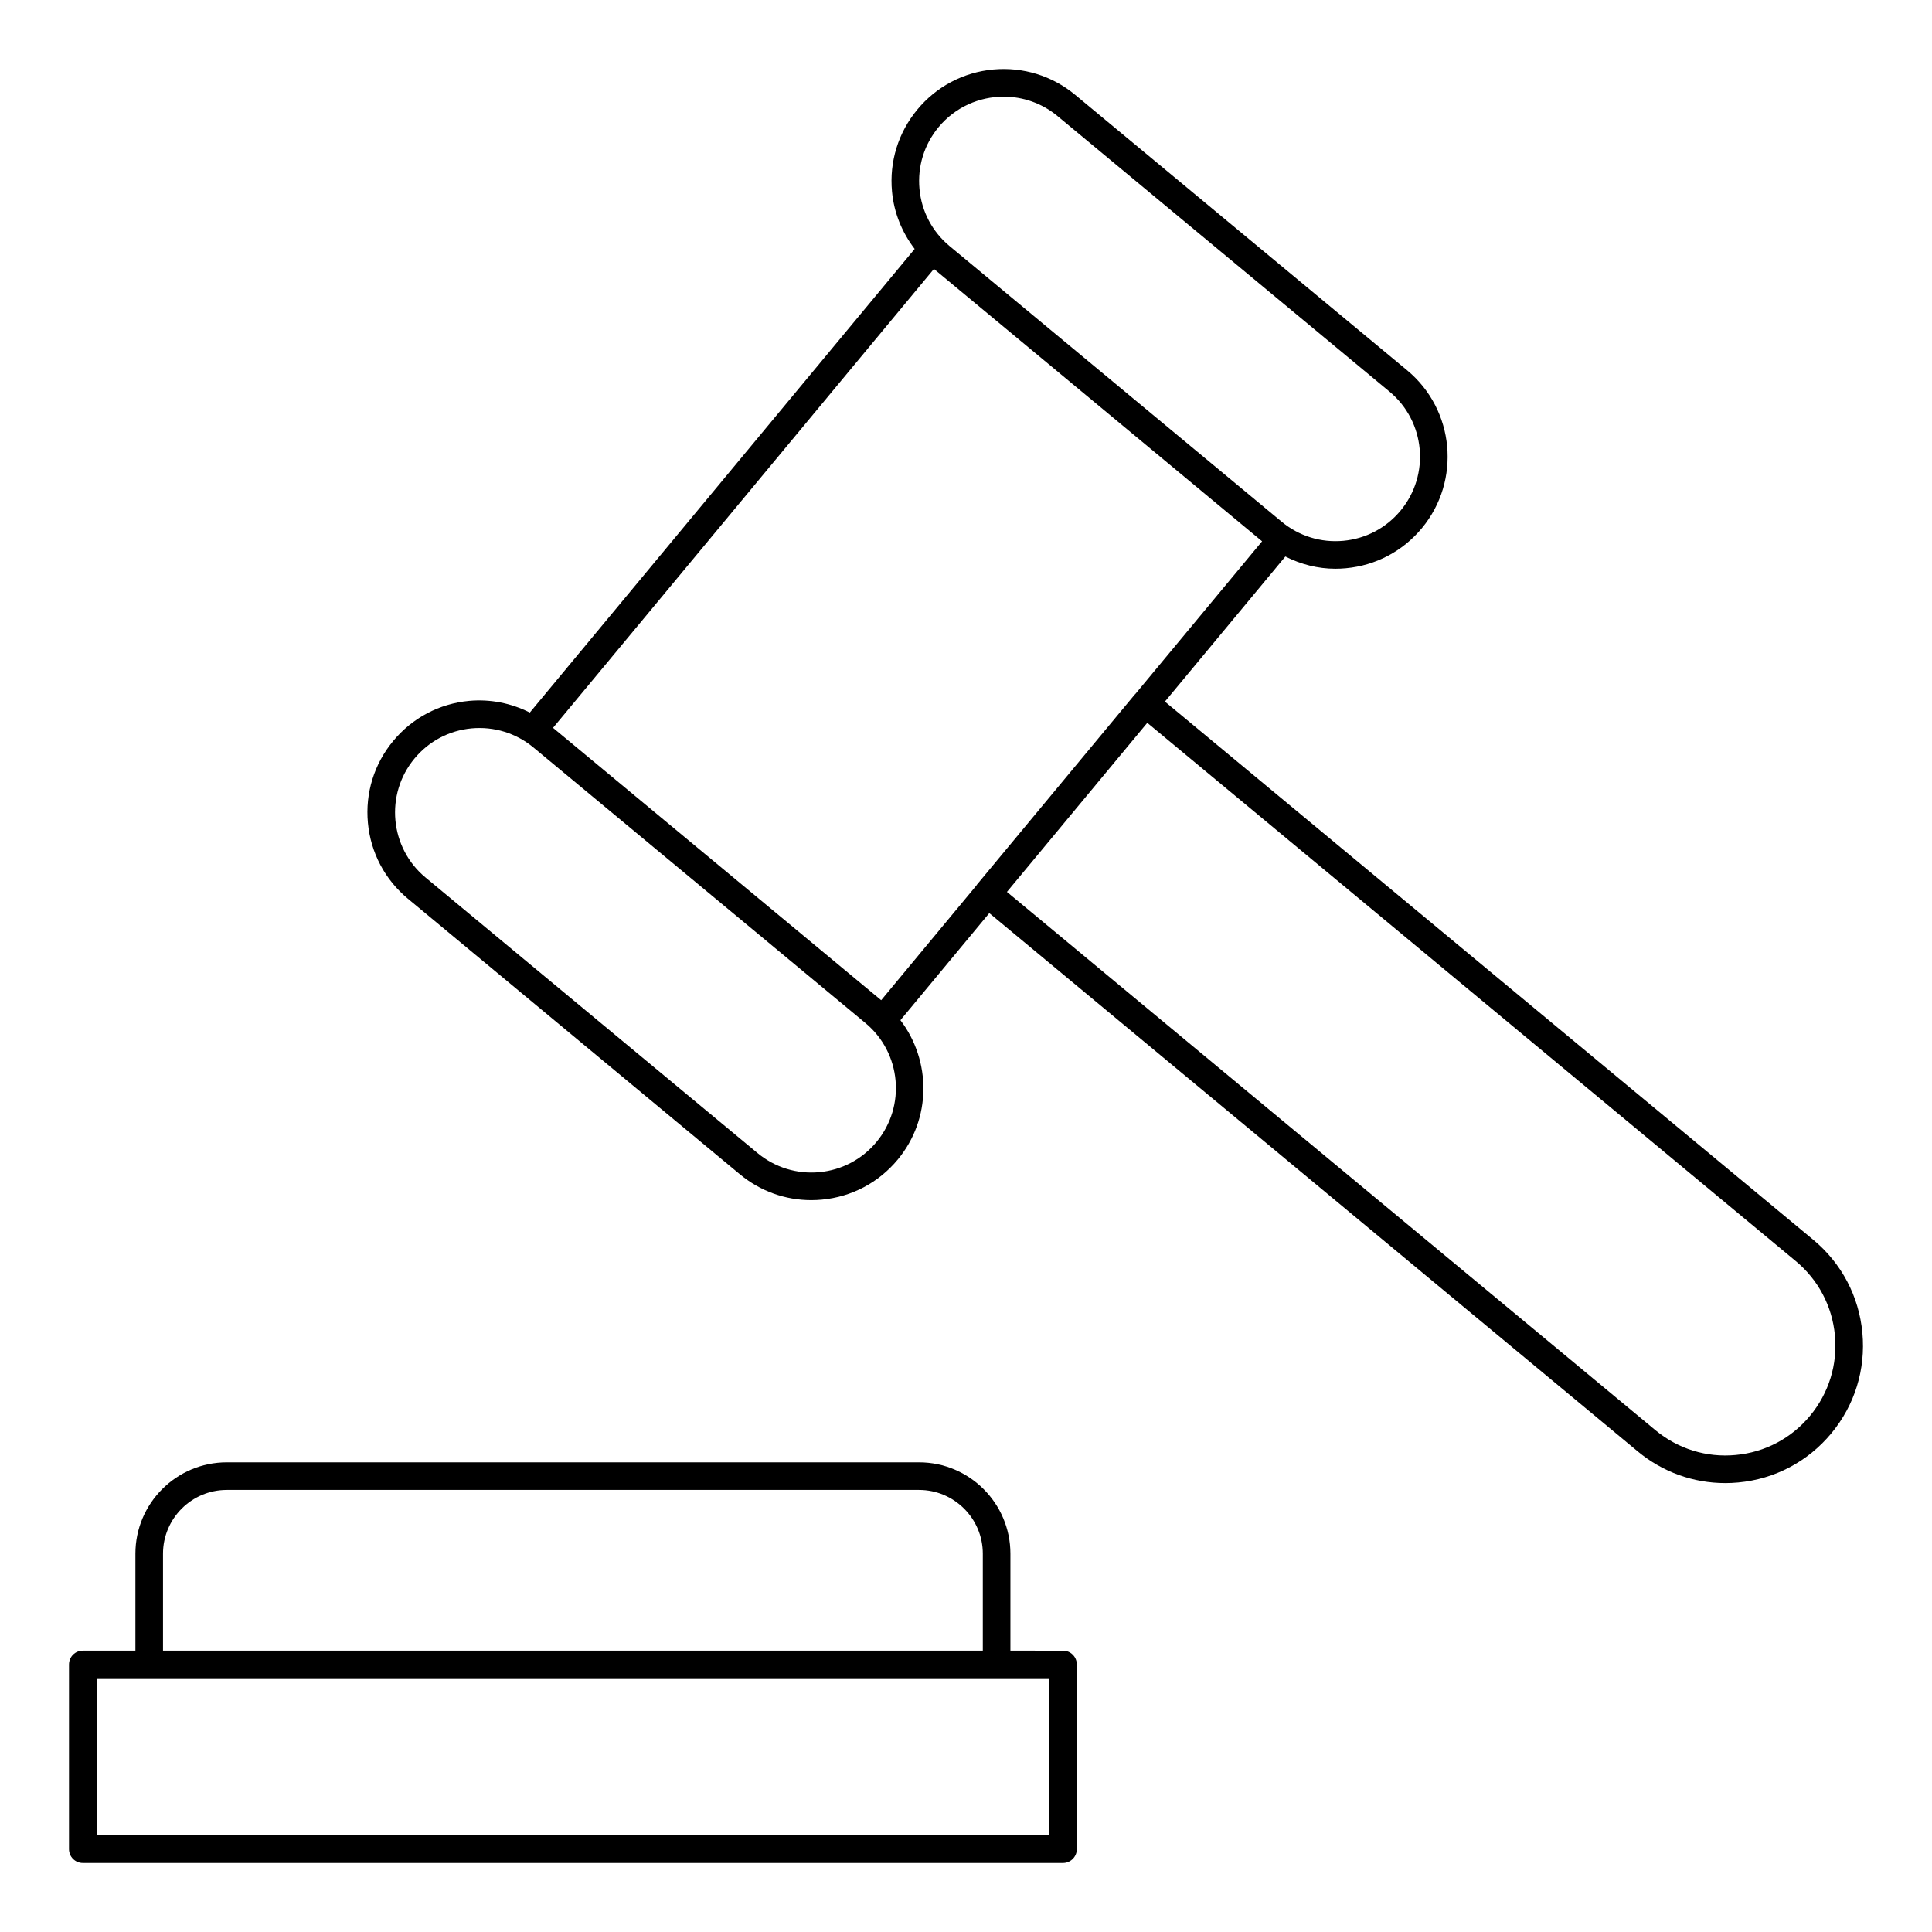
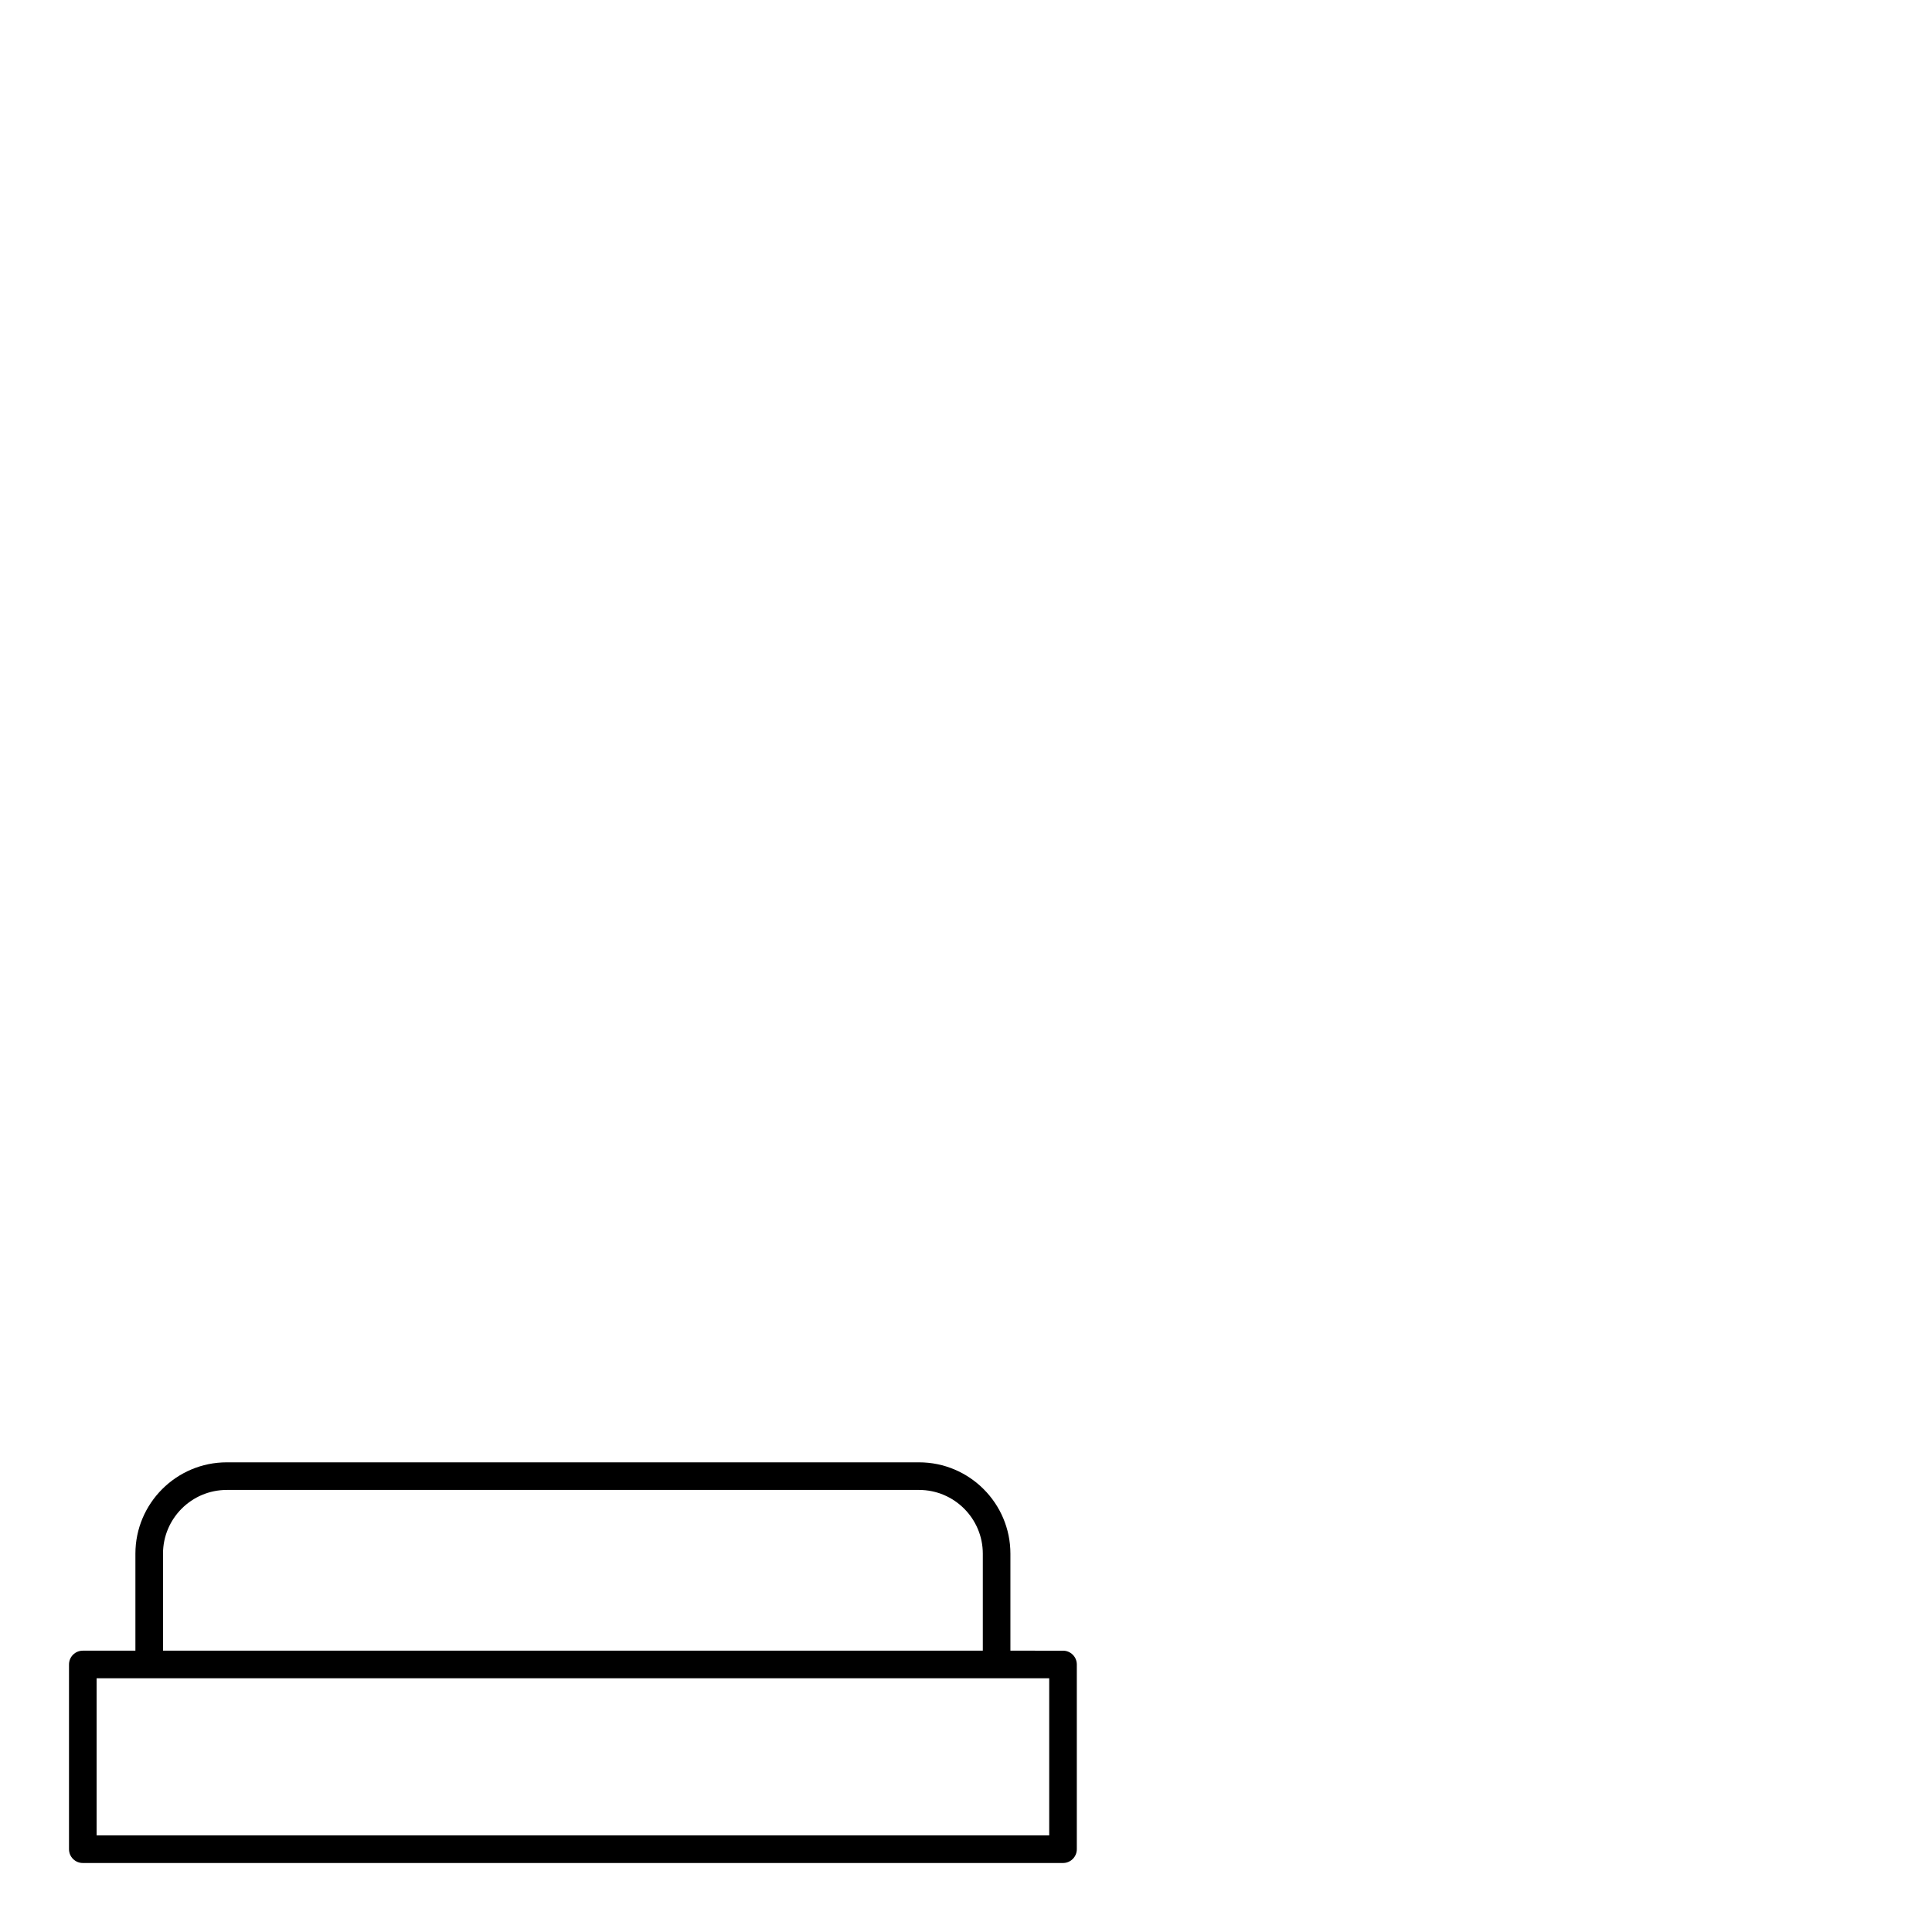
<svg xmlns="http://www.w3.org/2000/svg" version="1.1" x="0px" y="0px" viewBox="0 0 70 70" style="enable-background:new 0 0 70 70;" xml:space="preserve">
-   <path d="M59.337,52.586c0.902,0.749,2.014,1.149,3.173,1.149  c0.155,0,0.312-0.007,0.469-0.022c1.325-0.123,2.522-0.754,3.372-1.778  s1.25-2.317,1.127-3.642s-0.754-2.522-1.778-3.372L42.207,25.42l4.364-5.257  c0.561,0.284,1.176,0.443,1.812,0.443c0.127,0,0.255-0.006,0.383-0.018  c1.08-0.1,2.057-0.615,2.75-1.45c1.43-1.723,1.192-4.288-0.531-5.719  L38.957,3.437c-0.835-0.693-1.89-1.017-2.969-0.919  c-1.08,0.1-2.057,0.615-2.75,1.45c-0.693,0.835-1.019,1.89-0.919,2.97  c0.071,0.77,0.362,1.482,0.821,2.082L19.196,25.818  c-0.673-0.34-1.426-0.494-2.198-0.424c-1.08,0.1-2.056,0.615-2.749,1.45  c-0.693,0.834-1.019,1.889-0.919,2.969s0.615,2.057,1.45,2.75l12.027,9.983  c0.736,0.611,1.643,0.937,2.587,0.937c0.127,0,0.255-0.006,0.383-0.018  c1.08-0.1,2.056-0.615,2.749-1.45c1.23-1.481,1.218-3.581,0.098-5.052  l3.22-3.879L59.337,52.586z M65.062,45.69c0.818,0.679,1.323,1.636,1.421,2.695  c0.098,1.059-0.222,2.092-0.901,2.911s-1.636,1.323-2.695,1.421  c-1.059,0.101-2.092-0.222-2.911-0.901L36.483,32.316l5.085-6.127L65.062,45.69z   M34.007,4.606c0.604-0.728,1.478-1.104,2.358-1.104  c0.689,0,1.382,0.231,1.953,0.705l12.027,9.983  c1.299,1.078,1.479,3.012,0.4,4.311c-0.522,0.629-1.258,1.018-2.072,1.093  c-0.815,0.075-1.609-0.171-2.238-0.693l-6.014-4.992l-6.014-4.991  c-0.629-0.522-1.018-1.258-1.093-2.073C33.239,6.03,33.485,5.235,34.007,4.606z   M33.838,9.744l5.945,4.934l5.945,4.934l-4.597,5.538  c-0.005,0.005-0.012,0.008-0.016,0.013L35.391,32.059  c-0.005,0.006-0.006,0.013-0.01,0.019l-3.454,4.161l-5.945-4.934l-5.945-4.934  L33.838,9.744z M31.756,41.377c-0.522,0.629-1.258,1.017-2.072,1.093  c-0.813,0.075-1.609-0.171-2.238-0.693L15.418,31.794  c-1.299-1.078-1.478-3.012-0.4-4.311c0.522-0.629,1.258-1.018,2.072-1.093  c0.809-0.073,1.608,0.17,2.238,0.693l6.014,4.992l6.014,4.991  C32.655,38.144,32.834,40.078,31.756,41.377z" />
  <path d="M3,67.5h35.515c0.276,0,0.5-0.224,0.5-0.5v-6.693c0-0.276-0.224-0.5-0.5-0.5H36.609v-3.514  c0-1.825-1.485-3.31-3.31-3.31H8.216c-1.825,0-3.31,1.485-3.31,3.31v3.514H3  c-0.276,0-0.5,0.224-0.5,0.5V67C2.5,67.276,2.724,67.5,3,67.5z M5.906,56.293  c0-1.274,1.036-2.31,2.31-2.31h25.083c1.274,0,2.31,1.036,2.31,2.31v3.514  H5.906V56.293z M3.5,60.807h1.906h30.703h1.906V66.5H3.5V60.807z" />
</svg>